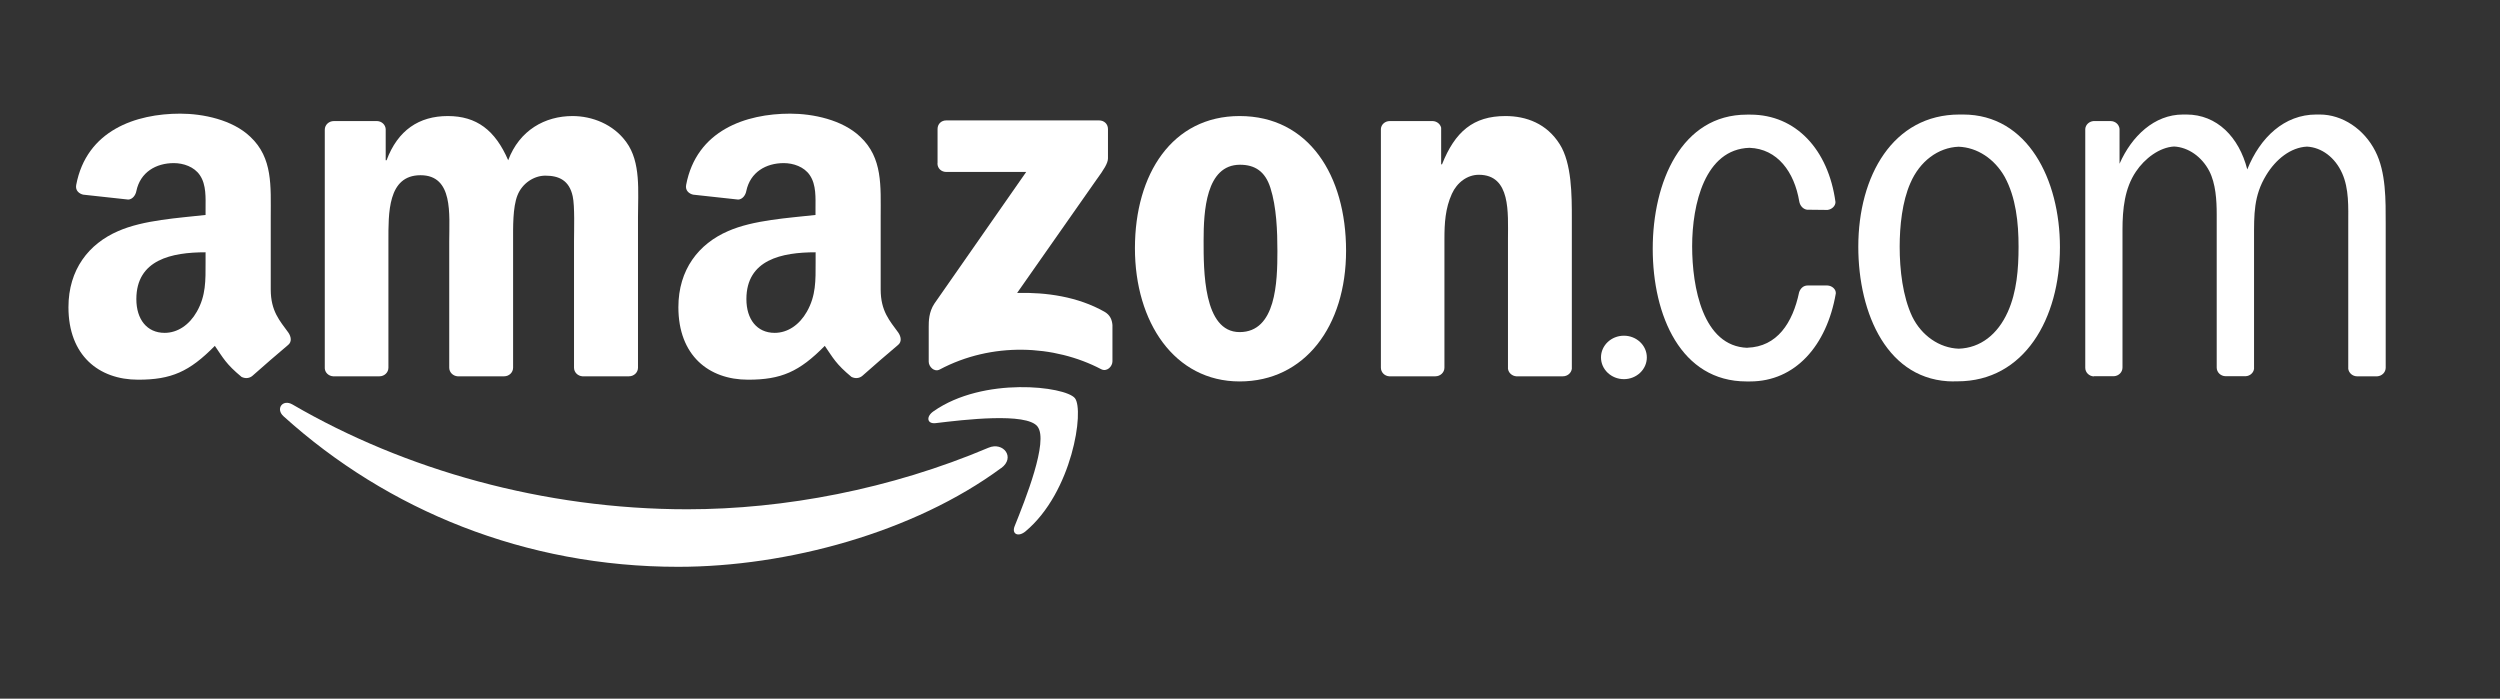
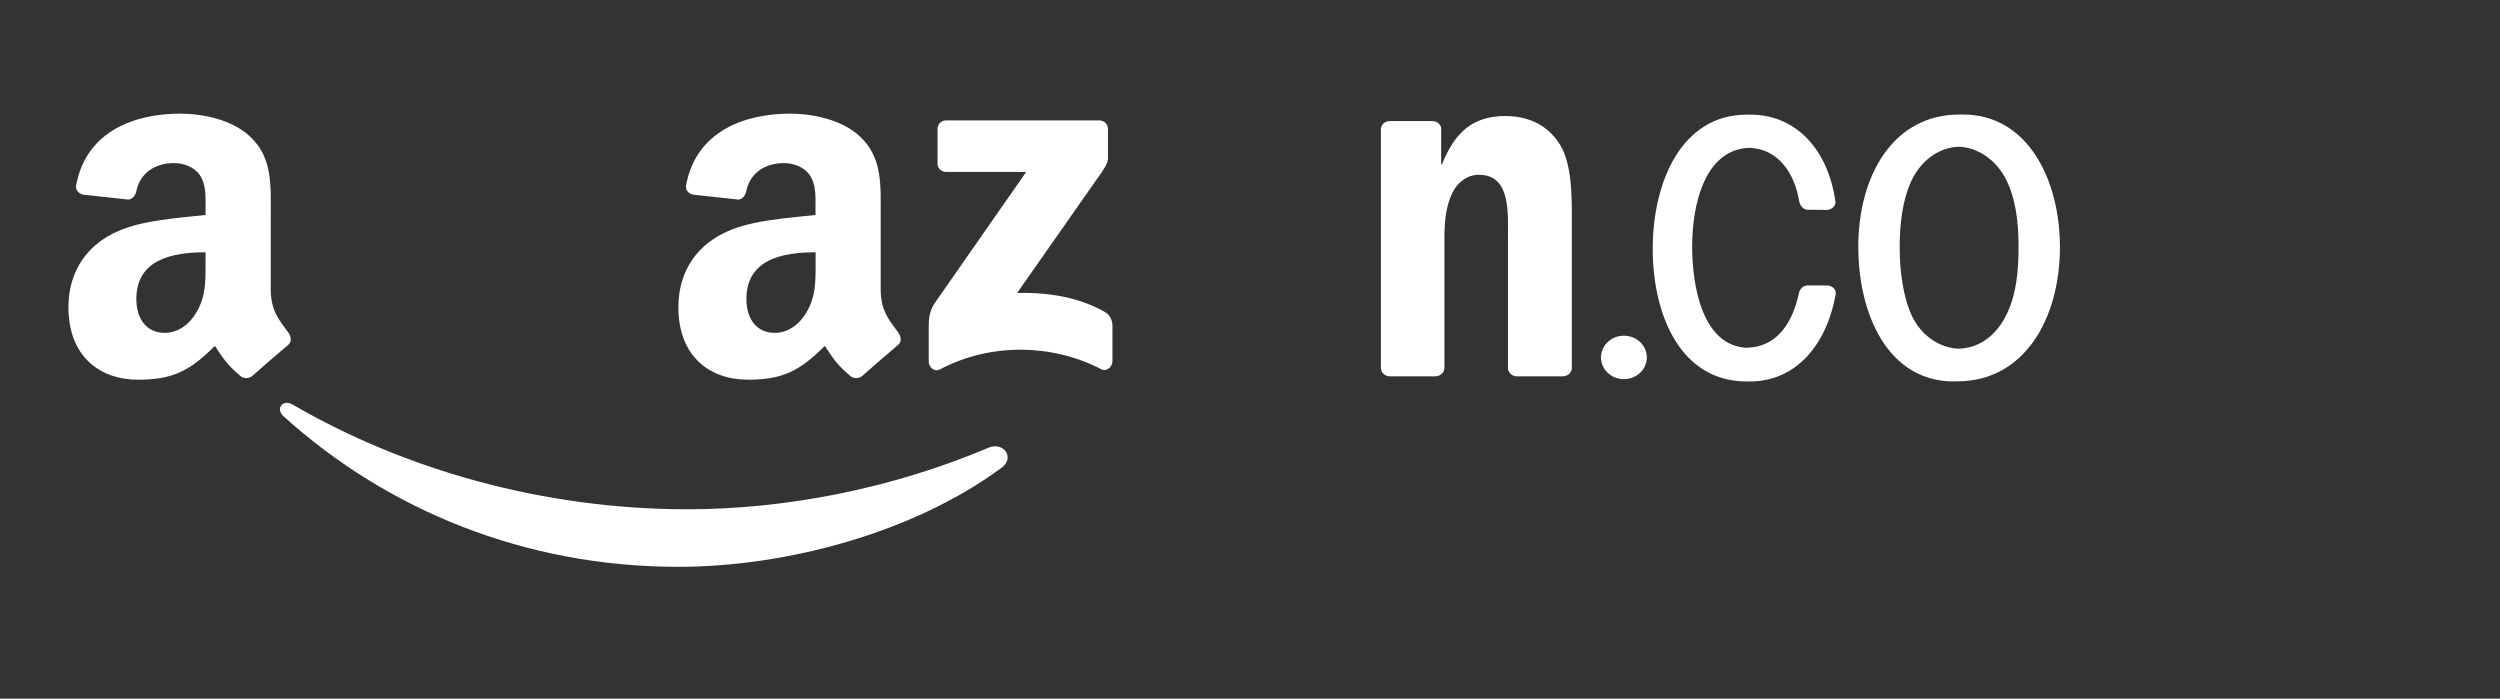
<svg xmlns="http://www.w3.org/2000/svg" viewBox="0 0 229 64" data-name="Layer 1" id="Layer_1">
  <rect x="0" y="0" width="229" height="64" fill="#333333" stroke="none" />
  <defs>
    <style>
      .cls-1 {
        fill-rule: evenodd;
      }

      .cls-1, .cls-2 {
        fill: #fff;
      }
    </style>
  </defs>
  <g>
    <path d="M91.71,42.87c-8,5.9-19.6,9.05-29.59,9.05-14,0-26.61-5.17-36.15-13.79-.75-.68-.08-1.6.82-1.08,10.29,5.99,23.02,9.6,36.17,9.6,8.87,0,18.62-1.84,27.59-5.64,1.35-.57,2.49.89,1.16,1.87Z" class="cls-1" />
-     <path d="M95.04,39.07c-1.02-1.31-6.77-.62-9.34-.31-.78.09-.9-.59-.2-1.08,4.58-3.22,12.08-2.29,12.96-1.21.88,1.09-.23,8.61-4.52,12.2-.66.55-1.29.26-1-.47.97-2.41,3.13-7.81,2.1-9.12Z" class="cls-1" />
  </g>
  <g>
    <path d="M85.88,14.95v-3.13c0-.48.36-.79.79-.79h14.01c.45,0,.81.32.81.79v2.68c0,.45-.38,1.04-1.06,1.97l-7.26,10.36c2.69-.06,5.54.34,7.99,1.72.55.31.7.77.74,1.22v3.33c0,.46-.5.99-1.03.72-4.31-2.26-10.03-2.51-14.8.03-.49.26-1-.26-1-.72v-3.17c0-.51,0-1.37.52-2.15l8.41-12.06h-7.32c-.45,0-.81-.32-.81-.79Z" class="cls-1" />
-     <path d="M34.77,34.47h-4.26c-.41-.03-.73-.33-.76-.72V11.88c0-.44.37-.79.83-.79h3.97c.42.02.75.33.78.73v2.86h.08c1.03-2.76,2.98-4.05,5.61-4.05s4.34,1.29,5.53,4.05c1.03-2.76,3.38-4.05,5.89-4.05,1.79,0,3.74.74,4.93,2.39,1.35,1.84,1.07,4.51,1.07,6.86v13.8c0,.44-.37.79-.83.79h-4.26c-.43-.03-.77-.37-.77-.79v-11.6c0-.92.08-3.22-.12-4.1-.32-1.47-1.27-1.89-2.51-1.89-1.03,0-2.11.69-2.55,1.8s-.4,2.95-.4,4.19v11.6c0,.44-.37.79-.82.79h-4.26c-.43-.03-.77-.37-.77-.79v-11.6c0-2.44.39-6.03-2.63-6.03s-2.94,3.5-2.94,6.03v11.6c0,.44-.37.79-.82.79Z" class="cls-1" />
-     <path d="M113.55,10.63c6.33,0,9.75,5.43,9.75,12.34s-3.78,11.97-9.75,11.97-9.59-5.43-9.59-12.2c0-6.81,3.42-12.11,9.59-12.11ZM113.59,15.09c-3.14,0-3.34,4.28-3.34,6.95s-.04,8.38,3.3,8.38,3.46-4.6,3.46-7.41c0-1.84-.08-4.05-.64-5.8-.48-1.52-1.43-2.12-2.79-2.12Z" class="cls-1" />
    <path d="M131.5,34.47h-4.25c-.43-.03-.76-.37-.76-.79V11.8c.03-.4.38-.71.81-.71h3.95c.37.02.68.27.76.61v3.35h.08c1.19-2.99,2.86-4.42,5.81-4.42,1.91,0,3.78.69,4.97,2.58,1.11,1.75,1.11,4.7,1.11,6.81v13.76c-.05.39-.4.69-.82.69h-4.27c-.39-.03-.71-.32-.76-.69v-11.88c0-2.39.28-5.89-2.67-5.89-1.04,0-1.99.69-2.47,1.75-.6,1.33-.68,2.67-.68,4.14v11.78c0,.44-.38.79-.83.79Z" class="cls-1" />
    <ellipse ry="1.99" rx="2.1" cy="32.74" cx="148.75" class="cls-2" />
-     <path d="M191.81,34.48c-.44-.01-.8-.36-.8-.79V11.81c.03-.39.36-.69.76-.72h1.56c.43,0,.78.31.82.72v3.19c1.11-2.53,3.19-4.51,5.81-4.51h.16s.16,0,.16,0c2.78,0,4.81,2.05,5.57,5.03,1.18-2.94,3.4-5.03,6.32-5.03h.15s.17,0,.17,0c2.07,0,4.06,1.33,5.09,3.36.99,1.93.95,4.51.95,6.67v13.16c0,.42-.34.76-.77.79h-1.87c-.4-.01-.73-.3-.79-.68v-13.27c0-1.56.08-3.22-.56-4.65-.65-1.46-1.89-2.37-3.22-2.44-1.49.07-2.85,1.15-3.74,2.62-1.15,1.89-1.11,3.59-1.11,5.8v11.94c-.05.36-.37.65-.76.67h-1.86c-.44-.01-.8-.36-.8-.79v-14.04c0-1.29-.09-2.81-.68-3.96-.69-1.32-1.92-2.18-3.22-2.25-1.34.07-2.7,1.1-3.5,2.3-1.03,1.52-1.23,3.41-1.23,5.34v12.61c0,.42-.34.76-.77.79h-1.86Z" class="cls-2" />
    <path d="M178.97,34.94c-6.05,0-8.75-6.17-8.75-12.34,0-6.49,3.18-12.11,9.27-12.11h.16s.17,0,.17,0c5.93,0,8.87,5.98,8.87,12.15,0,6.54-3.26,12.29-9.39,12.29h-.16s-.17,0-.17,0ZM179.42,31.94c1.99-.07,3.56-1.3,4.49-3.36.83-1.84.99-3.96.99-5.98,0-2.21-.24-4.51-1.27-6.4-.93-1.65-2.52-2.7-4.22-2.76-1.88.07-3.56,1.34-4.41,3.31-.76,1.7-.99,3.96-.99,5.85,0,2.12.28,4.56,1.15,6.4.85,1.74,2.49,2.88,4.26,2.94Z" class="cls-2" />
    <path d="M160.07,31.85c2.71-.09,4.14-2.26,4.73-5.08.12-.35.39-.62.78-.62h1.8c.42.01.81.34.78.73-.83,4.8-3.73,8.06-7.85,8.06h-.17s-.16,0-.16,0c-6.01,0-8.59-6.03-8.59-12.15s2.63-12.29,8.63-12.29h.16s.16,0,.16,0c4.17,0,7.14,3.21,7.79,8.01,0,.36-.33.67-.73.72l-1.88-.02c-.39-.06-.65-.4-.71-.77-.45-2.68-1.99-4.81-4.56-4.9-4.08.13-5.25,5.16-5.25,9.02,0,3.73.97,9.16,5.06,9.3Z" class="cls-2" />
    <path d="M74.71,24.03c0,1.66.04,3.04-.8,4.52-.68,1.2-1.75,1.94-2.95,1.94-1.63,0-2.59-1.25-2.59-3.09,0-3.63,3.26-4.29,6.34-4.29v.92ZM79,34.42c-.28.25-.69.27-1.01.1-1.42-1.18-1.67-1.72-2.44-2.84-2.34,2.38-4,3.1-7.03,3.1-3.59,0-6.38-2.21-6.38-6.64,0-3.46,1.87-5.81,4.55-6.97,2.31-1.02,5.54-1.2,8.01-1.48v-.55c0-1.01.08-2.21-.52-3.09-.52-.78-1.52-1.11-2.39-1.11-1.63,0-3.07.83-3.43,2.56-.07.38-.35.76-.74.78l-4.13-.45c-.35-.08-.74-.36-.64-.89.95-5.01,5.47-6.53,9.53-6.53,2.07,0,4.78.55,6.42,2.12,2.07,1.94,1.87,4.52,1.87,7.34v6.64c0,2,.83,2.87,1.61,3.95.27.39.33.85-.01,1.13-.87.73-2.42,2.07-3.27,2.83h0Z" class="cls-1" />
    <path d="M18.83,24.03c0,1.66.04,3.04-.8,4.52-.68,1.2-1.75,1.94-2.95,1.94-1.63,0-2.59-1.25-2.59-3.09,0-3.63,3.26-4.29,6.34-4.29v.92ZM23.13,34.42c-.28.25-.69.27-1.01.1-1.42-1.18-1.67-1.72-2.44-2.84-2.34,2.38-4,3.1-7.03,3.1-3.59,0-6.38-2.21-6.38-6.64,0-3.46,1.87-5.81,4.55-6.97,2.31-1.02,5.54-1.2,8.01-1.48v-.55c0-1.01.08-2.21-.52-3.09-.52-.78-1.52-1.11-2.39-1.11-1.63,0-3.07.83-3.43,2.56-.07.38-.35.76-.74.78l-4.13-.45c-.35-.08-.74-.36-.64-.89.95-5.01,5.47-6.53,9.53-6.53,2.07,0,4.78.55,6.42,2.12,2.07,1.94,1.87,4.52,1.87,7.34v6.64c0,2,.83,2.87,1.61,3.95.27.39.33.85-.01,1.13-.87.73-2.42,2.07-3.27,2.83h0Z" class="cls-1" />
  </g>
</svg>